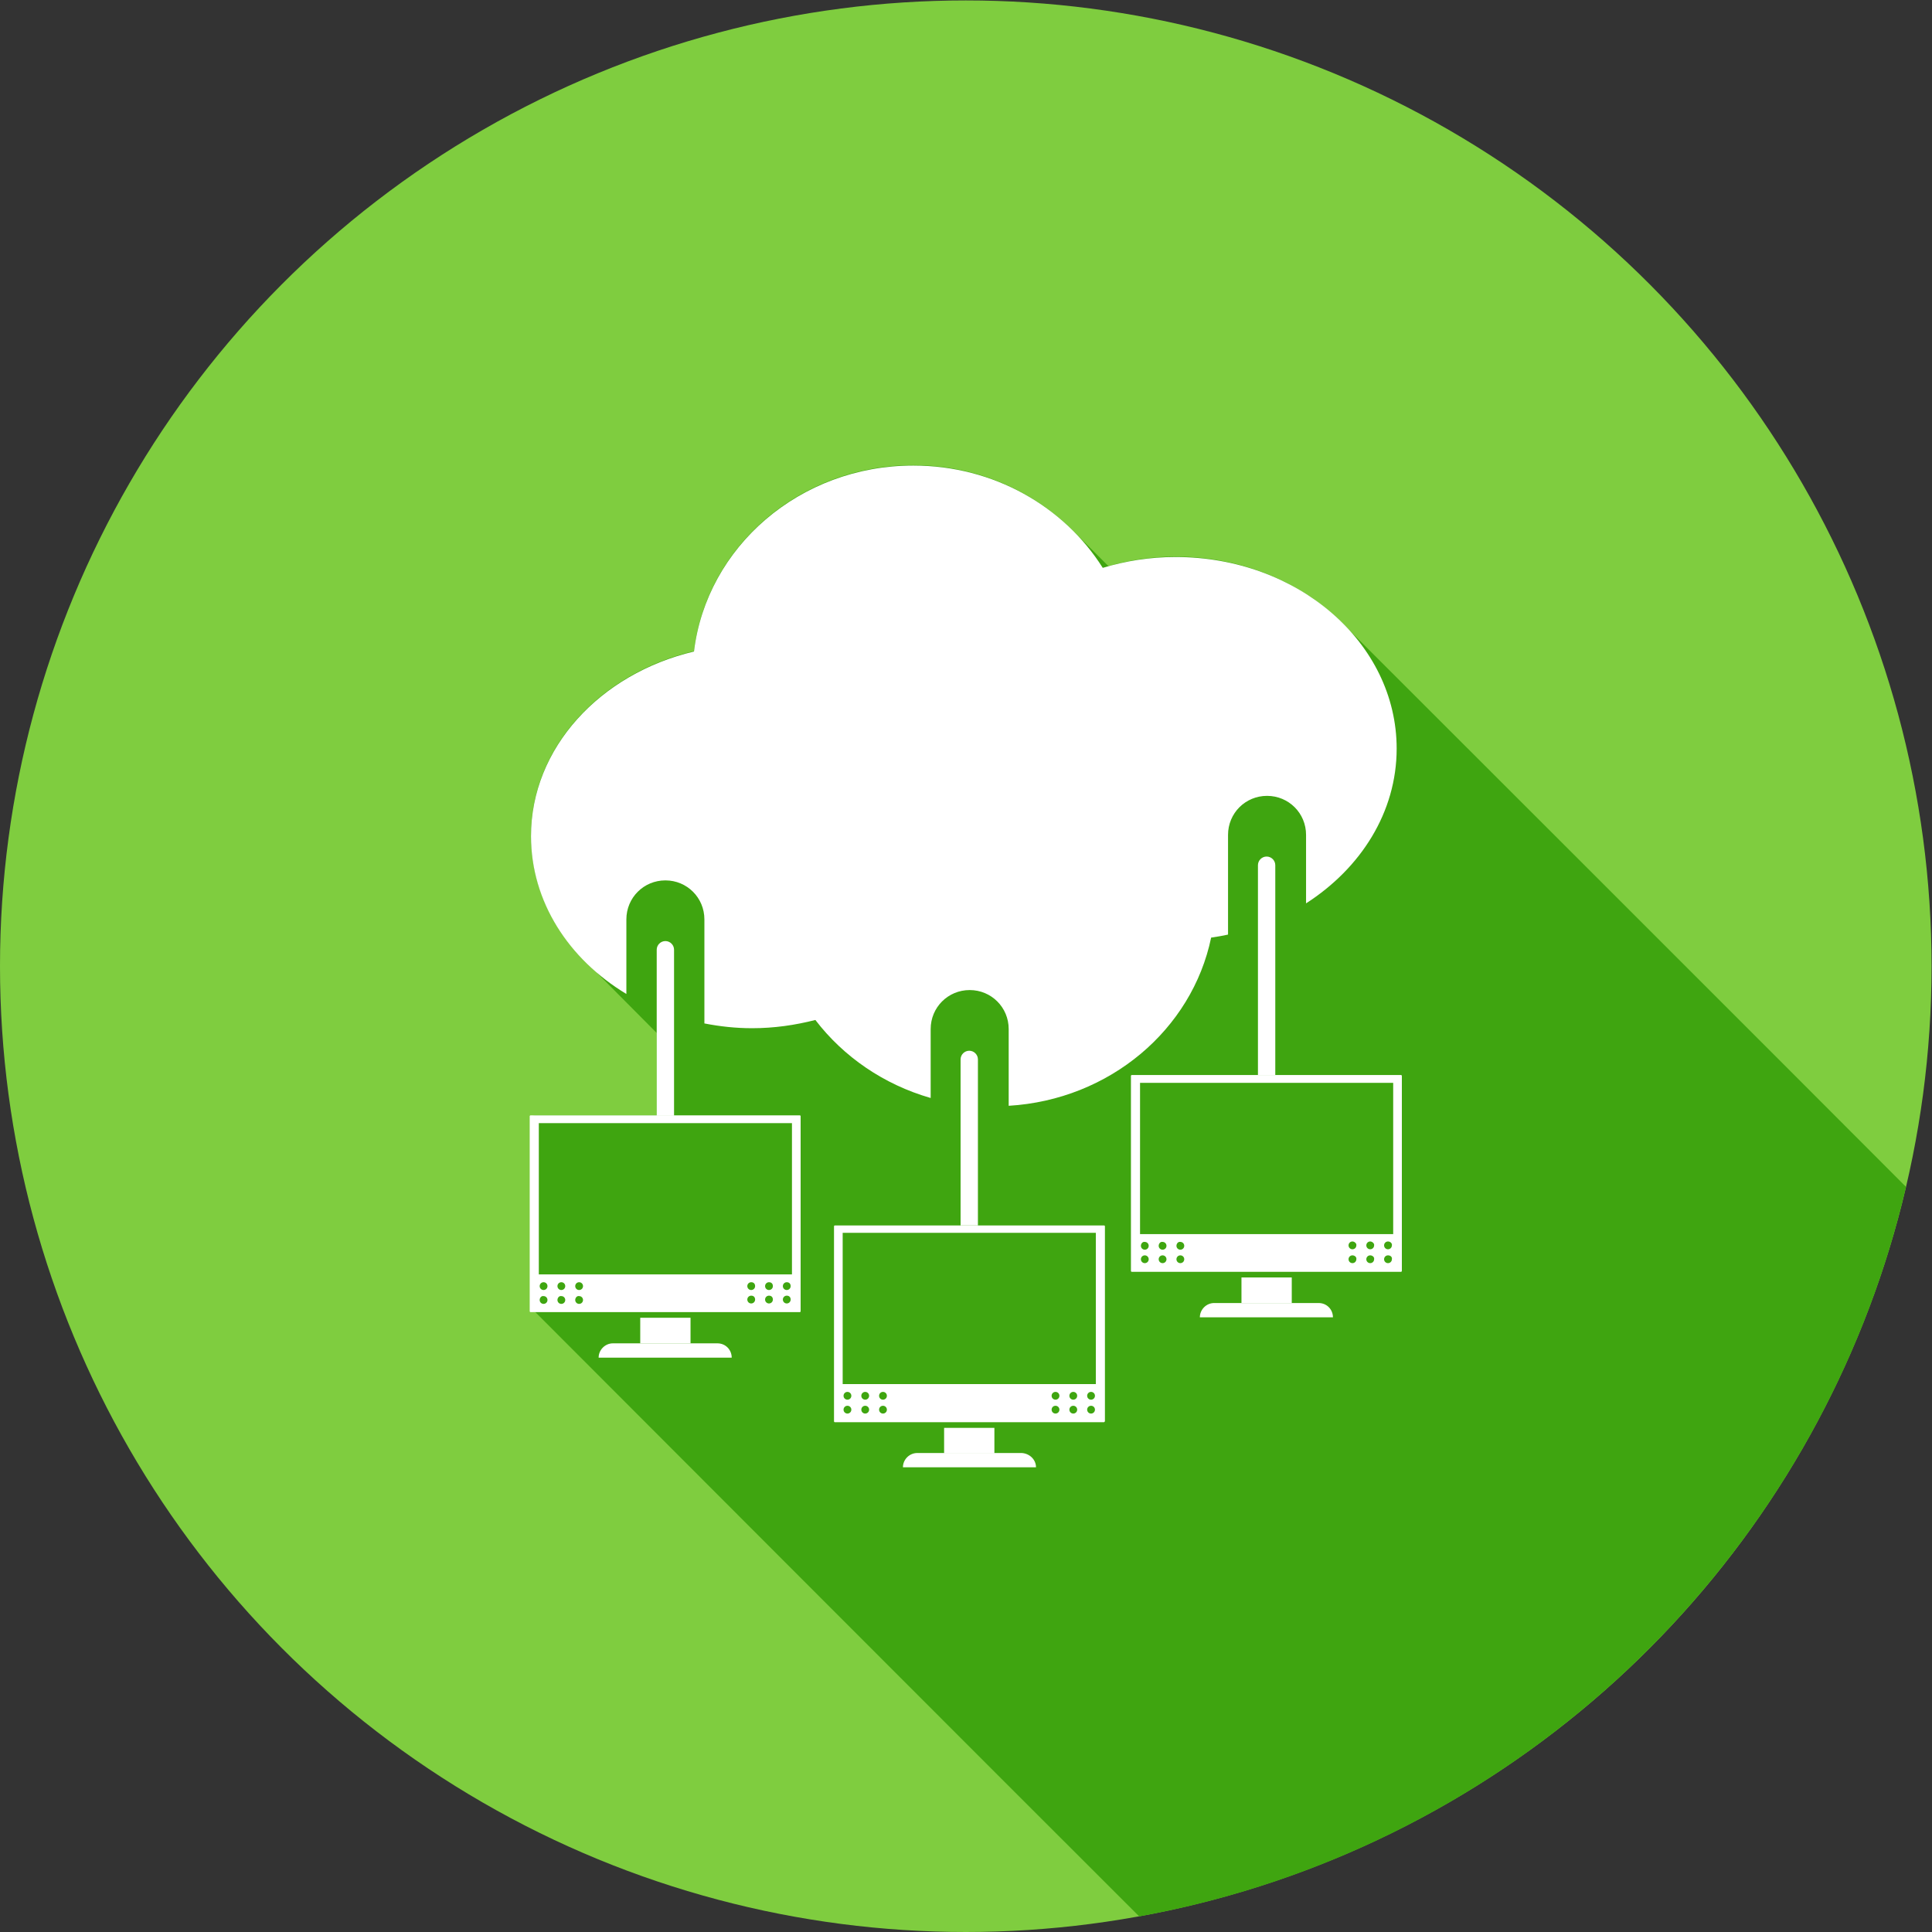
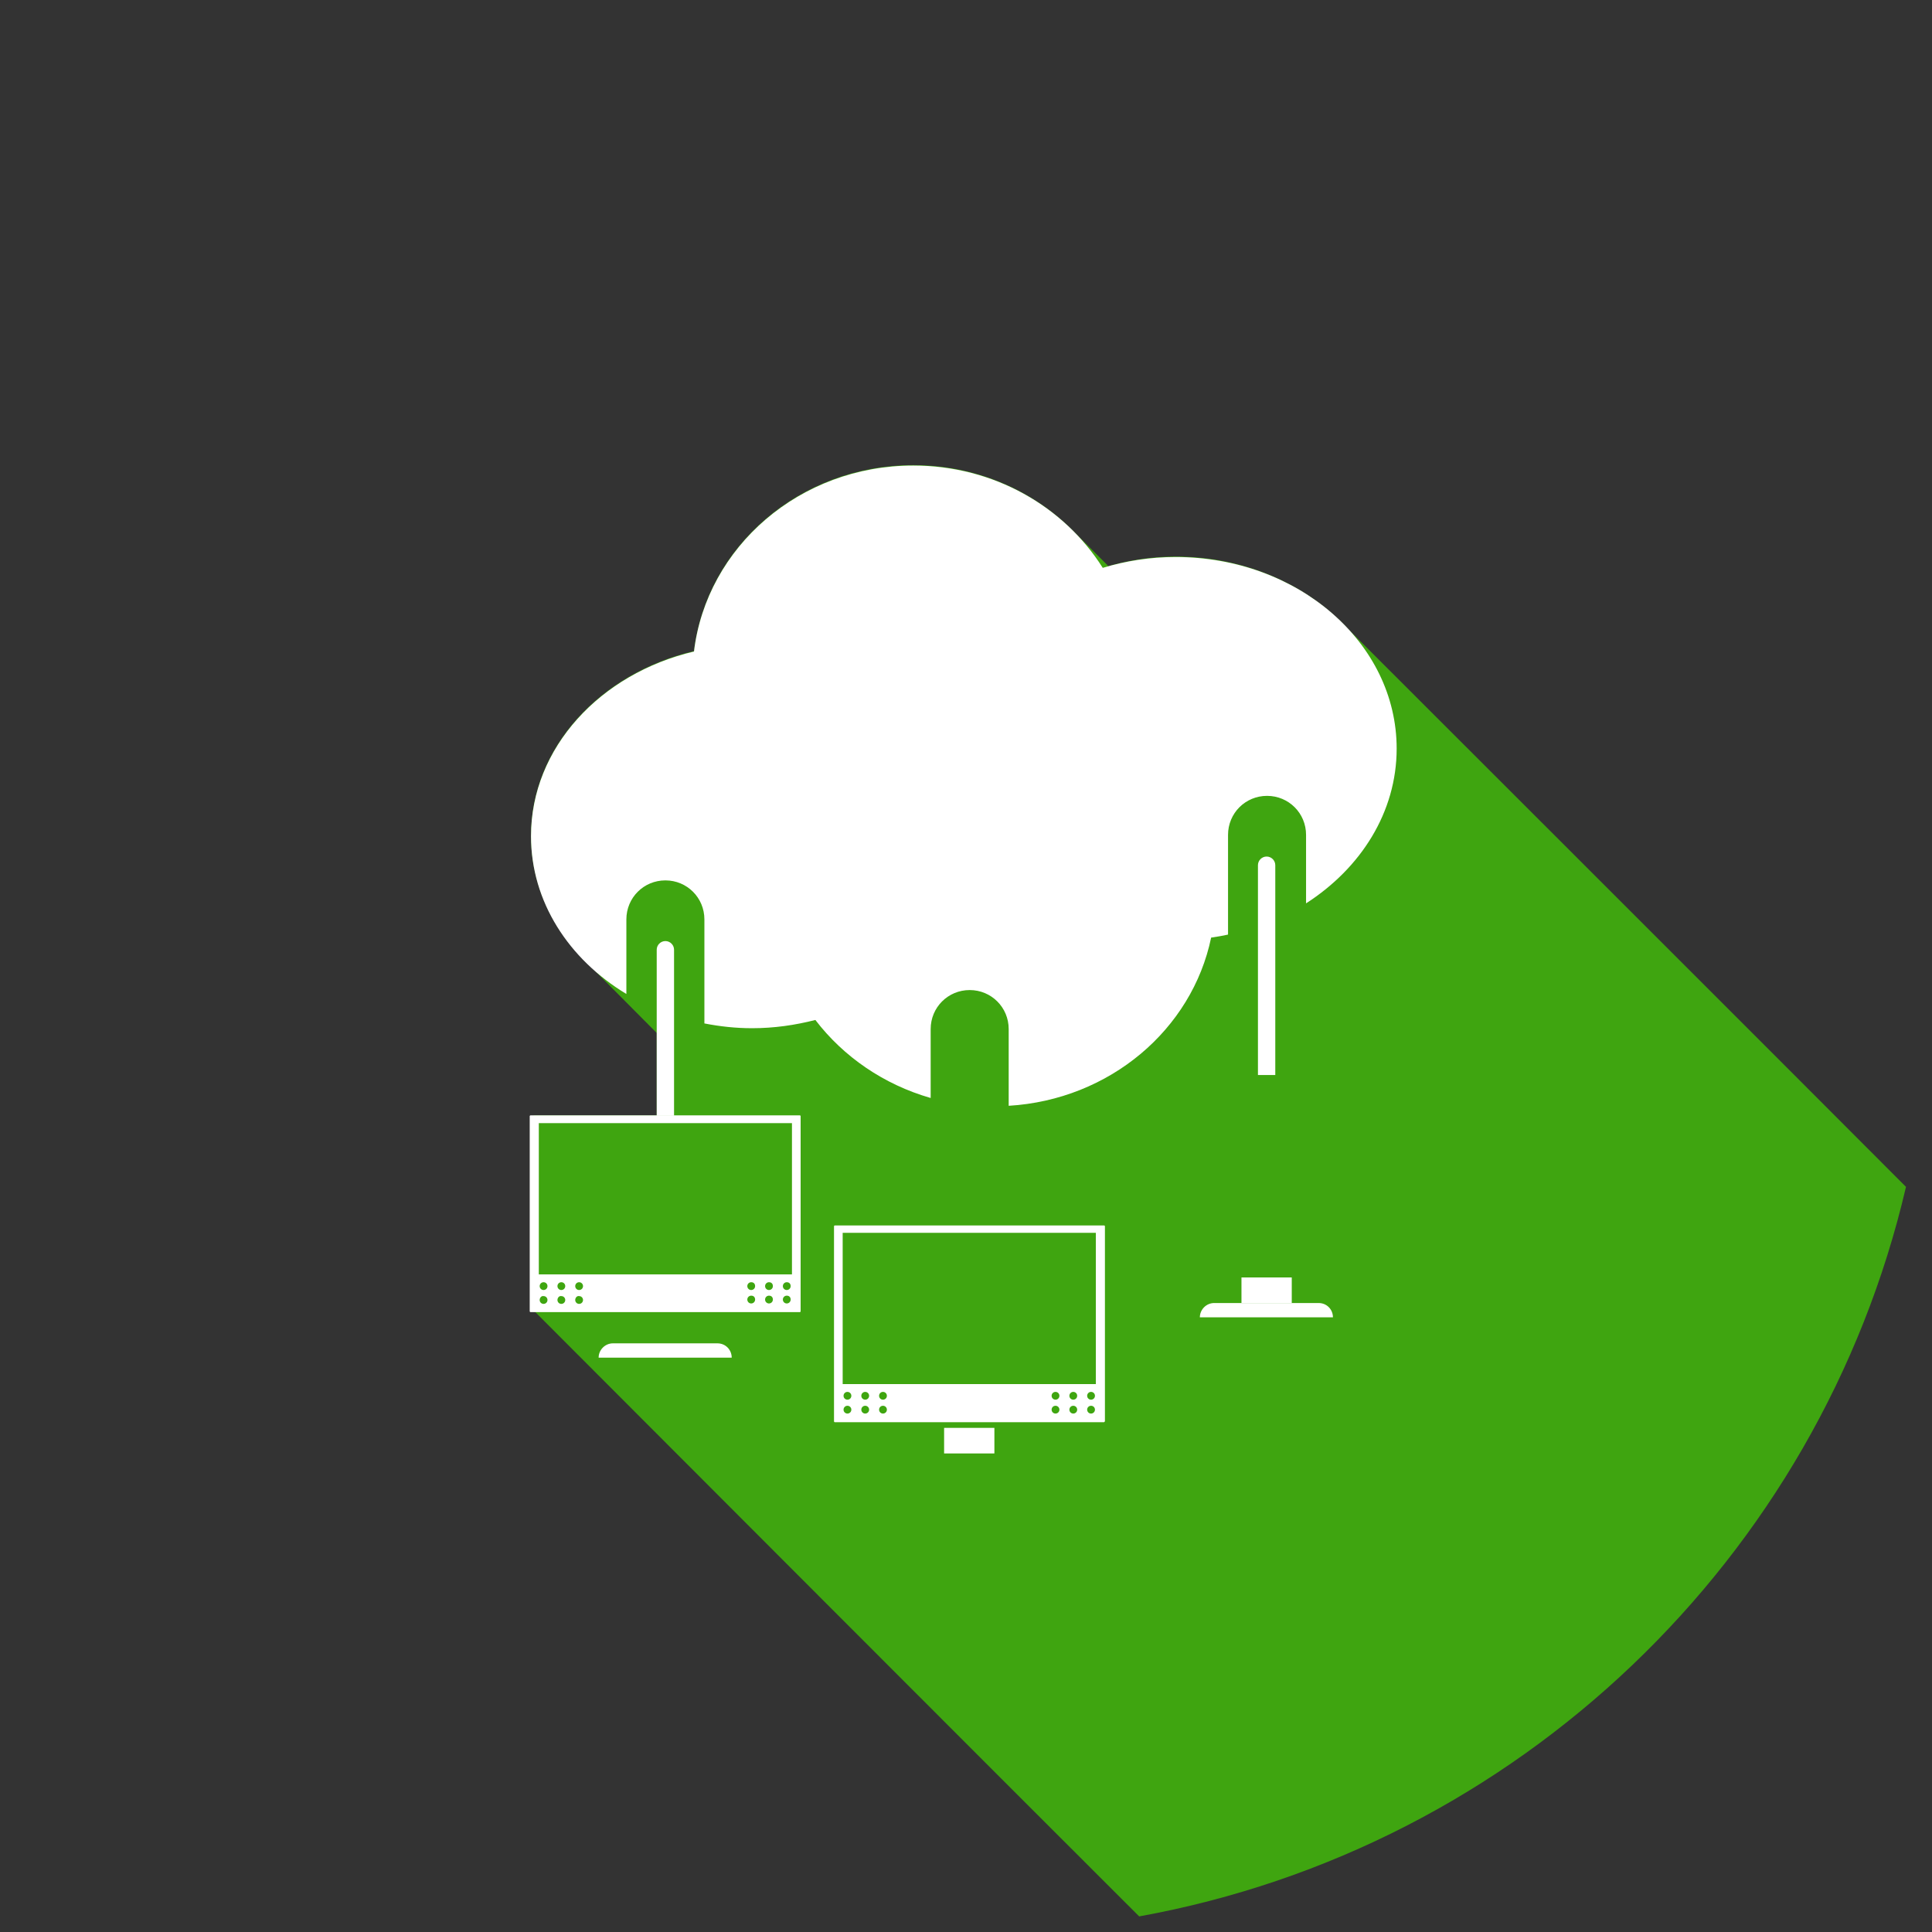
<svg xmlns="http://www.w3.org/2000/svg" version="1.1" id="Layer_1" x="0px" y="0px" viewBox="-256 58.3 445.7 445.7" enable-background="new -256 58.3 445.7 445.7" xml:space="preserve">
  <rect x="-256" y="58.3" width="445.7" height="445.7" fill="#333333" stroke="none" />
-   <circle fill="#7FCD3F" cx="-33.2" cy="281.2" r="222.8" />
  <g>
    <path fill="#3FA510" d="M54.9,203.3c-9.4-10.1-23.7-16.6-39.7-16.6c-5.4,0-10.6,0.8-15.5,2.2c-1.5-1.5-8-8-8-8   c-9.3-9.4-22.4-15.3-37-15.3c-26.2,0-47.7,18.8-50.6,42.9c-21.6,5.1-37.6,22.2-37.6,42.6c0,11.6,5.2,22.2,13.7,30.1l15.3,15.4v19   h-28c-0.7,0-1.2,0.5-1.2,1.2v43c0,0.7,0.5,1.2,1.2,1.2c0.2,0.2,115.6,115.8,139.3,139.4c87.3-15.8,156.9-82.5,176.9-168.3   C157.7,306,55.3,203.7,54.9,203.3z" />
  </g>
  <g>
-     <path fill="#FFFFFF" d="M-32.4,300.7c-1.1,0-2,0.9-2,2V341h4v-38.3C-30.4,301.6-31.3,300.7-32.4,300.7z" />
    <path fill="#FFFFFF" d="M-102.5,275.4c-1.1,0-2,0.9-2,2v38.3h4v-38.3C-100.5,276.3-101.4,275.4-102.5,275.4z" />
    <path fill="#FFFFFF" d="M66.2,231c0-24.4-22.8-44.2-51-44.2c-5.9,0-11.5,0.9-16.8,2.5c-8.9-14.1-25.1-23.6-43.7-23.6   c-26.2,0-47.7,18.8-50.6,42.9c-21.6,5.1-37.6,22.2-37.6,42.6c0,15.1,8.7,28.4,22,36.4v-17.2c0-5,4-9,9-9s9,4,9,9v24   c3.6,0.7,7.2,1.1,11,1.1c5.1,0,9.9-0.7,14.6-1.9c6.5,8.5,15.8,14.9,26.6,18v-15.9c0-5,4-9,9-9s9,4,9,9v17.7   C0,312,19,295.8,23.4,274.6c1.3-0.2,2.6-0.4,3.9-0.7v-23c0-5,4-9,9-9s9,4,9,9v15.8C57.9,258.6,66.2,245.7,66.2,231z" />
    <path fill="#FFFFFF" d="M36.2,255.9c-1.1,0-2,0.9-2,2v48.4h4v-48.4C38.2,256.8,37.3,255.9,36.2,255.9z" />
    <g>
-       <path fill="#FFFFFF" d="M67.2,351.7H5.1c-0.1,0-0.2-0.1-0.2-0.2v-45c0-0.1,0.1-0.2,0.2-0.2h62.1c0.1,0,0.2,0.1,0.2,0.2v45    C67.4,351.6,67.3,351.7,67.2,351.7z M65.4,308.1H7V343h58.4V308.1z M7.2,348.8c0,0.5,0.4,0.9,0.9,0.9s0.9-0.4,0.9-0.9    s-0.4-0.9-0.9-0.9S7.2,348.3,7.2,348.8z M11.3,348.8c0,0.5,0.4,0.9,0.9,0.9s0.9-0.4,0.9-0.9s-0.4-0.9-0.9-0.9    C11.7,347.9,11.3,348.3,11.3,348.8z M15.4,348.8c0,0.5,0.4,0.9,0.9,0.9s0.9-0.4,0.9-0.9s-0.4-0.9-0.9-0.9S15.4,348.3,15.4,348.8z     M7.2,345.7c0,0.5,0.4,0.9,0.9,0.9s0.9-0.4,0.9-0.9s-0.4-0.9-0.9-0.9C7.6,344.7,7.2,345.2,7.2,345.7z M11.3,345.7    c0,0.5,0.4,0.9,0.9,0.9s0.9-0.4,0.9-0.9s-0.4-0.9-0.9-0.9C11.7,344.7,11.3,345.2,11.3,345.7z M15.4,345.7c0,0.5,0.4,0.9,0.9,0.9    s0.9-0.4,0.9-0.9s-0.4-0.9-0.9-0.9C15.8,344.7,15.4,345.2,15.4,345.7z M64.2,347.9c-0.5,0-0.9,0.4-0.9,0.9s0.4,0.9,0.9,0.9    s0.9-0.4,0.9-0.9C65.2,348.3,64.8,347.9,64.2,347.9z M60.1,347.9c-0.5,0-0.9,0.4-0.9,0.9s0.4,0.9,0.9,0.9s0.9-0.4,0.9-0.9    C61.1,348.3,60.6,347.9,60.1,347.9z M56,347.9c-0.5,0-0.9,0.4-0.9,0.9s0.4,0.9,0.9,0.9s0.9-0.4,0.9-0.9    C57,348.3,56.5,347.9,56,347.9z M64.2,344.7c-0.5,0-0.9,0.4-0.9,0.9s0.4,0.9,0.9,0.9s0.9-0.4,0.9-0.9    C65.2,345.2,64.8,344.7,64.2,344.7z M60.1,344.7c-0.5,0-0.9,0.4-0.9,0.9s0.4,0.9,0.9,0.9s0.9-0.4,0.9-0.9    C61.1,345.2,60.6,344.7,60.1,344.7z M56,344.7c-0.5,0-0.9,0.4-0.9,0.9s0.4,0.9,0.9,0.9s0.9-0.4,0.9-0.9    C57,345.2,56.5,344.7,56,344.7z" />
      <path fill="#FFFFFF" d="M51.5,362.2H20.8l0,0c0-1.8,1.5-3.3,3.3-3.3h24.1C50.1,358.9,51.5,360.4,51.5,362.2L51.5,362.2z" />
      <rect x="30.4" y="353" fill="#FFFFFF" width="11.6" height="5.9" />
    </g>
    <g>
      <path fill="#FFFFFF" d="M-1.3,386.4h-62.1c-0.1,0-0.2-0.1-0.2-0.2v-45c0-0.1,0.1-0.2,0.2-0.2h62.1c0.1,0,0.2,0.1,0.2,0.2v45    C-1.2,386.3-1.3,386.4-1.3,386.4z M-3.2,342.7h-58.4v34.9h58.4L-3.2,342.7L-3.2,342.7z M-61.4,383.5c0,0.5,0.4,0.9,0.9,0.9    s0.9-0.4,0.9-0.9s-0.4-0.9-0.9-0.9S-61.4,383-61.4,383.5z M-57.3,383.5c0,0.5,0.4,0.9,0.9,0.9s0.9-0.4,0.9-0.9s-0.4-0.9-0.9-0.9    C-56.9,382.6-57.3,383-57.3,383.5z M-53.2,383.5c0,0.5,0.4,0.9,0.9,0.9s0.9-0.4,0.9-0.9s-0.4-0.9-0.9-0.9S-53.2,383-53.2,383.5z     M-61.4,380.3c0,0.5,0.4,0.9,0.9,0.9s0.9-0.4,0.9-0.9s-0.4-0.9-0.9-0.9S-61.4,379.8-61.4,380.3z M-57.3,380.3    c0,0.5,0.4,0.9,0.9,0.9s0.9-0.4,0.9-0.9s-0.4-0.9-0.9-0.9C-56.9,379.4-57.3,379.8-57.3,380.3z M-53.2,380.3c0,0.5,0.4,0.9,0.9,0.9    s0.9-0.4,0.9-0.9s-0.4-0.9-0.9-0.9S-53.2,379.8-53.2,380.3z M-4.3,382.6c-0.5,0-0.9,0.4-0.9,0.9s0.4,0.9,0.9,0.9s0.9-0.4,0.9-0.9    S-3.8,382.6-4.3,382.6z M-8.4,382.6c-0.5,0-0.9,0.4-0.9,0.9s0.4,0.9,0.9,0.9s0.9-0.4,0.9-0.9S-7.9,382.6-8.4,382.6z M-12.5,382.6    c-0.5,0-0.9,0.4-0.9,0.9s0.4,0.9,0.9,0.9s0.9-0.4,0.9-0.9S-12,382.6-12.5,382.6z M-4.3,379.4c-0.5,0-0.9,0.4-0.9,0.9    s0.4,0.9,0.9,0.9s0.9-0.4,0.9-0.9C-3.4,379.8-3.8,379.4-4.3,379.4z M-8.4,379.4c-0.5,0-0.9,0.4-0.9,0.9s0.4,0.9,0.9,0.9    s0.9-0.4,0.9-0.9S-7.9,379.4-8.4,379.4z M-12.5,379.4c-0.5,0-0.9,0.4-0.9,0.9s0.4,0.9,0.9,0.9s0.9-0.4,0.9-0.9    S-12,379.4-12.5,379.4z" />
-       <path fill="#FFFFFF" d="M-17,396.8h-30.7l0,0c0-1.8,1.5-3.3,3.3-3.3h24.1C-18.5,393.6-17,395-17,396.8L-17,396.8z" />
      <rect x="-38.2" y="387.7" fill="#FFFFFF" width="11.6" height="5.9" />
    </g>
    <g>
      <path fill="#FFFFFF" d="M-71.5,361h-62.1c-0.1,0-0.2-0.1-0.2-0.2v-45c0-0.1,0.1-0.2,0.2-0.2h62.1c0.1,0,0.2,0.1,0.2,0.2v45    C-71.3,360.9-71.4,361-71.5,361z M-73.3,317.4h-58.4v34.9h58.4C-73.3,352.3-73.3,317.4-73.3,317.4z M-131.5,358.2    c0,0.5,0.4,0.9,0.9,0.9s0.9-0.4,0.9-0.9s-0.4-0.9-0.9-0.9C-131.1,357.2-131.5,357.7-131.5,358.2z M-127.4,358.2    c0,0.5,0.4,0.9,0.9,0.9s0.9-0.4,0.9-0.9s-0.4-0.9-0.9-0.9C-127,357.2-127.4,357.7-127.4,358.2z M-123.3,358.2    c0,0.5,0.4,0.9,0.9,0.9s0.9-0.4,0.9-0.9s-0.4-0.9-0.9-0.9C-122.9,357.2-123.3,357.7-123.3,358.2z M-131.5,355    c0,0.5,0.4,0.9,0.9,0.9s0.9-0.4,0.9-0.9s-0.4-0.9-0.9-0.9S-131.5,354.5-131.5,355z M-127.4,355c0,0.5,0.4,0.9,0.9,0.9    s0.9-0.4,0.9-0.9s-0.4-0.9-0.9-0.9S-127.4,354.5-127.4,355z M-123.3,355c0,0.5,0.4,0.9,0.9,0.9s0.9-0.4,0.9-0.9s-0.4-0.9-0.9-0.9    S-123.3,354.5-123.3,355z M-74.5,357.2c-0.5,0-0.9,0.4-0.9,0.9s0.4,0.9,0.9,0.9s0.9-0.4,0.9-0.9S-73.9,357.2-74.5,357.2z     M-78.6,357.2c-0.5,0-0.9,0.4-0.9,0.9s0.4,0.9,0.9,0.9s0.9-0.4,0.9-0.9S-78,357.2-78.6,357.2z M-82.7,357.2    c-0.5,0-0.9,0.4-0.9,0.9s0.4,0.9,0.9,0.9s0.9-0.4,0.9-0.9S-82.1,357.2-82.7,357.2z M-74.5,354.1c-0.5,0-0.9,0.4-0.9,0.9    s0.4,0.9,0.9,0.9s0.9-0.4,0.9-0.9S-73.9,354.1-74.5,354.1z M-78.6,354.1c-0.5,0-0.9,0.4-0.9,0.9s0.4,0.9,0.9,0.9s0.9-0.4,0.9-0.9    S-78,354.1-78.6,354.1z M-82.7,354.1c-0.5,0-0.9,0.4-0.9,0.9s0.4,0.9,0.9,0.9s0.9-0.4,0.9-0.9S-82.1,354.1-82.7,354.1z" />
      <path fill="#FFFFFF" d="M-87.2,371.5h-30.7l0,0c0-1.8,1.5-3.3,3.3-3.3h24.1C-88.6,368.2-87.2,369.7-87.2,371.5L-87.2,371.5z" />
-       <rect x="-108.3" y="362.3" fill="#FFFFFF" width="11.6" height="5.9" />
    </g>
  </g>
</svg>